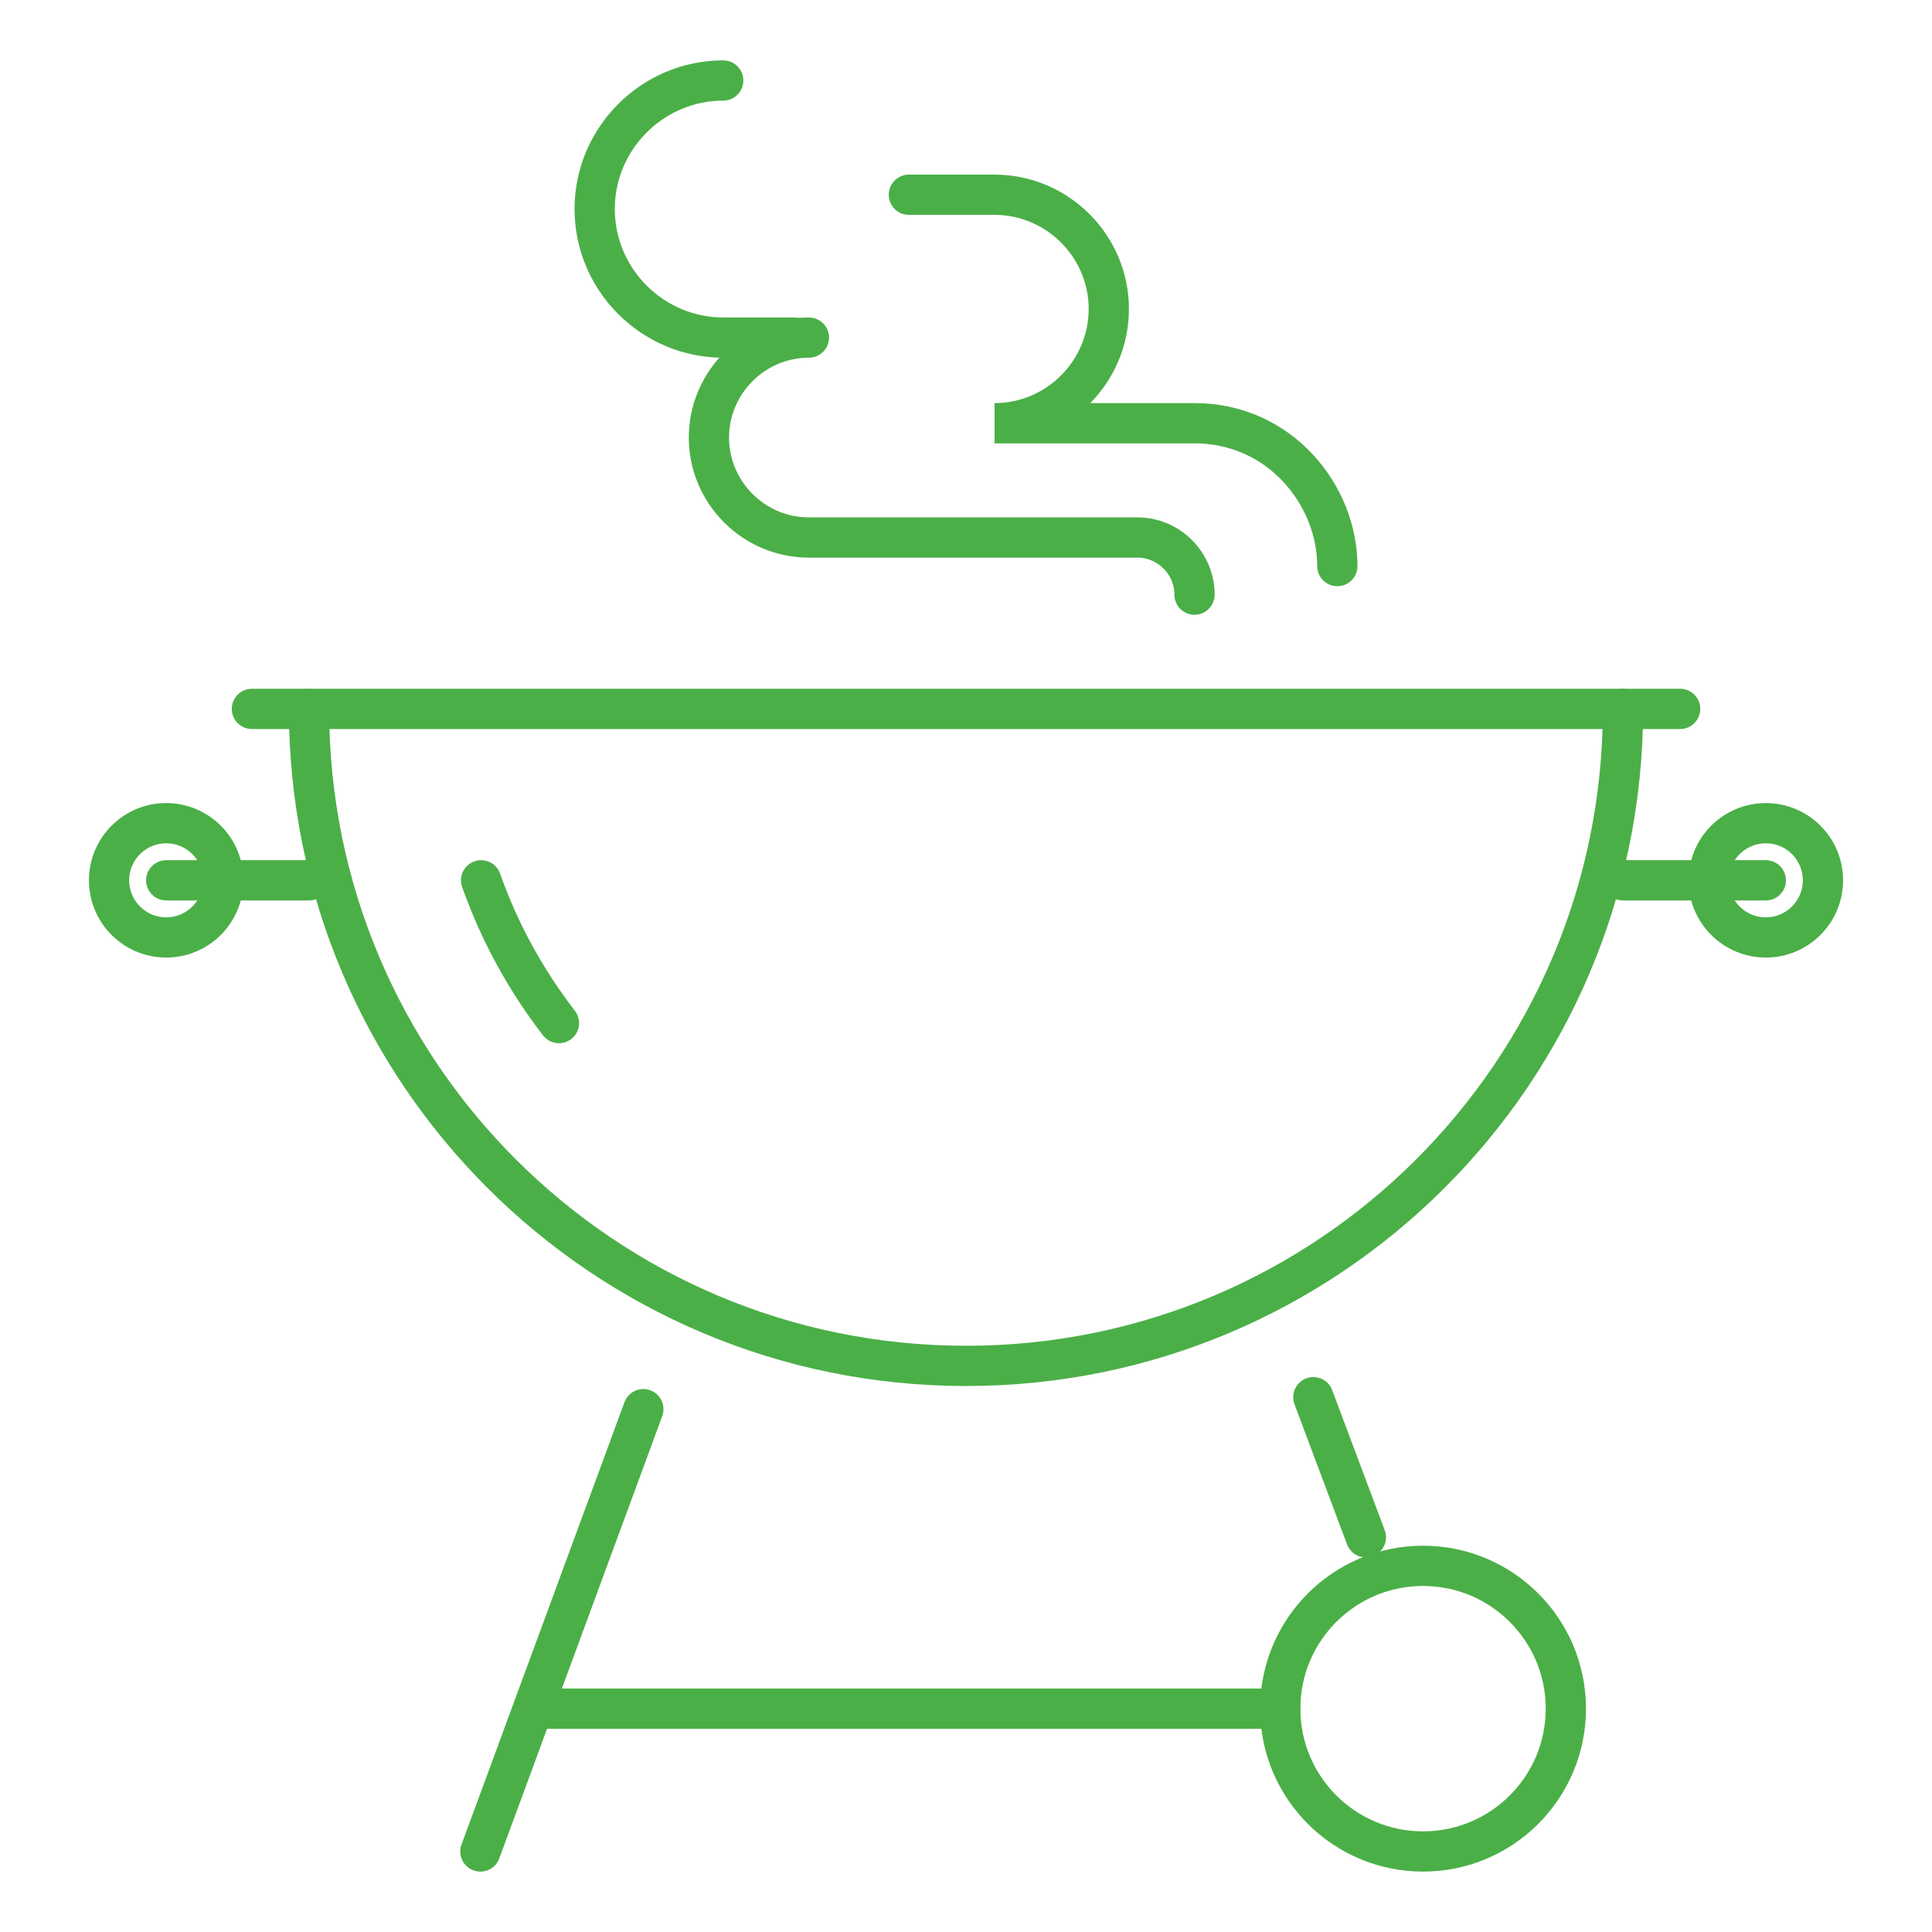
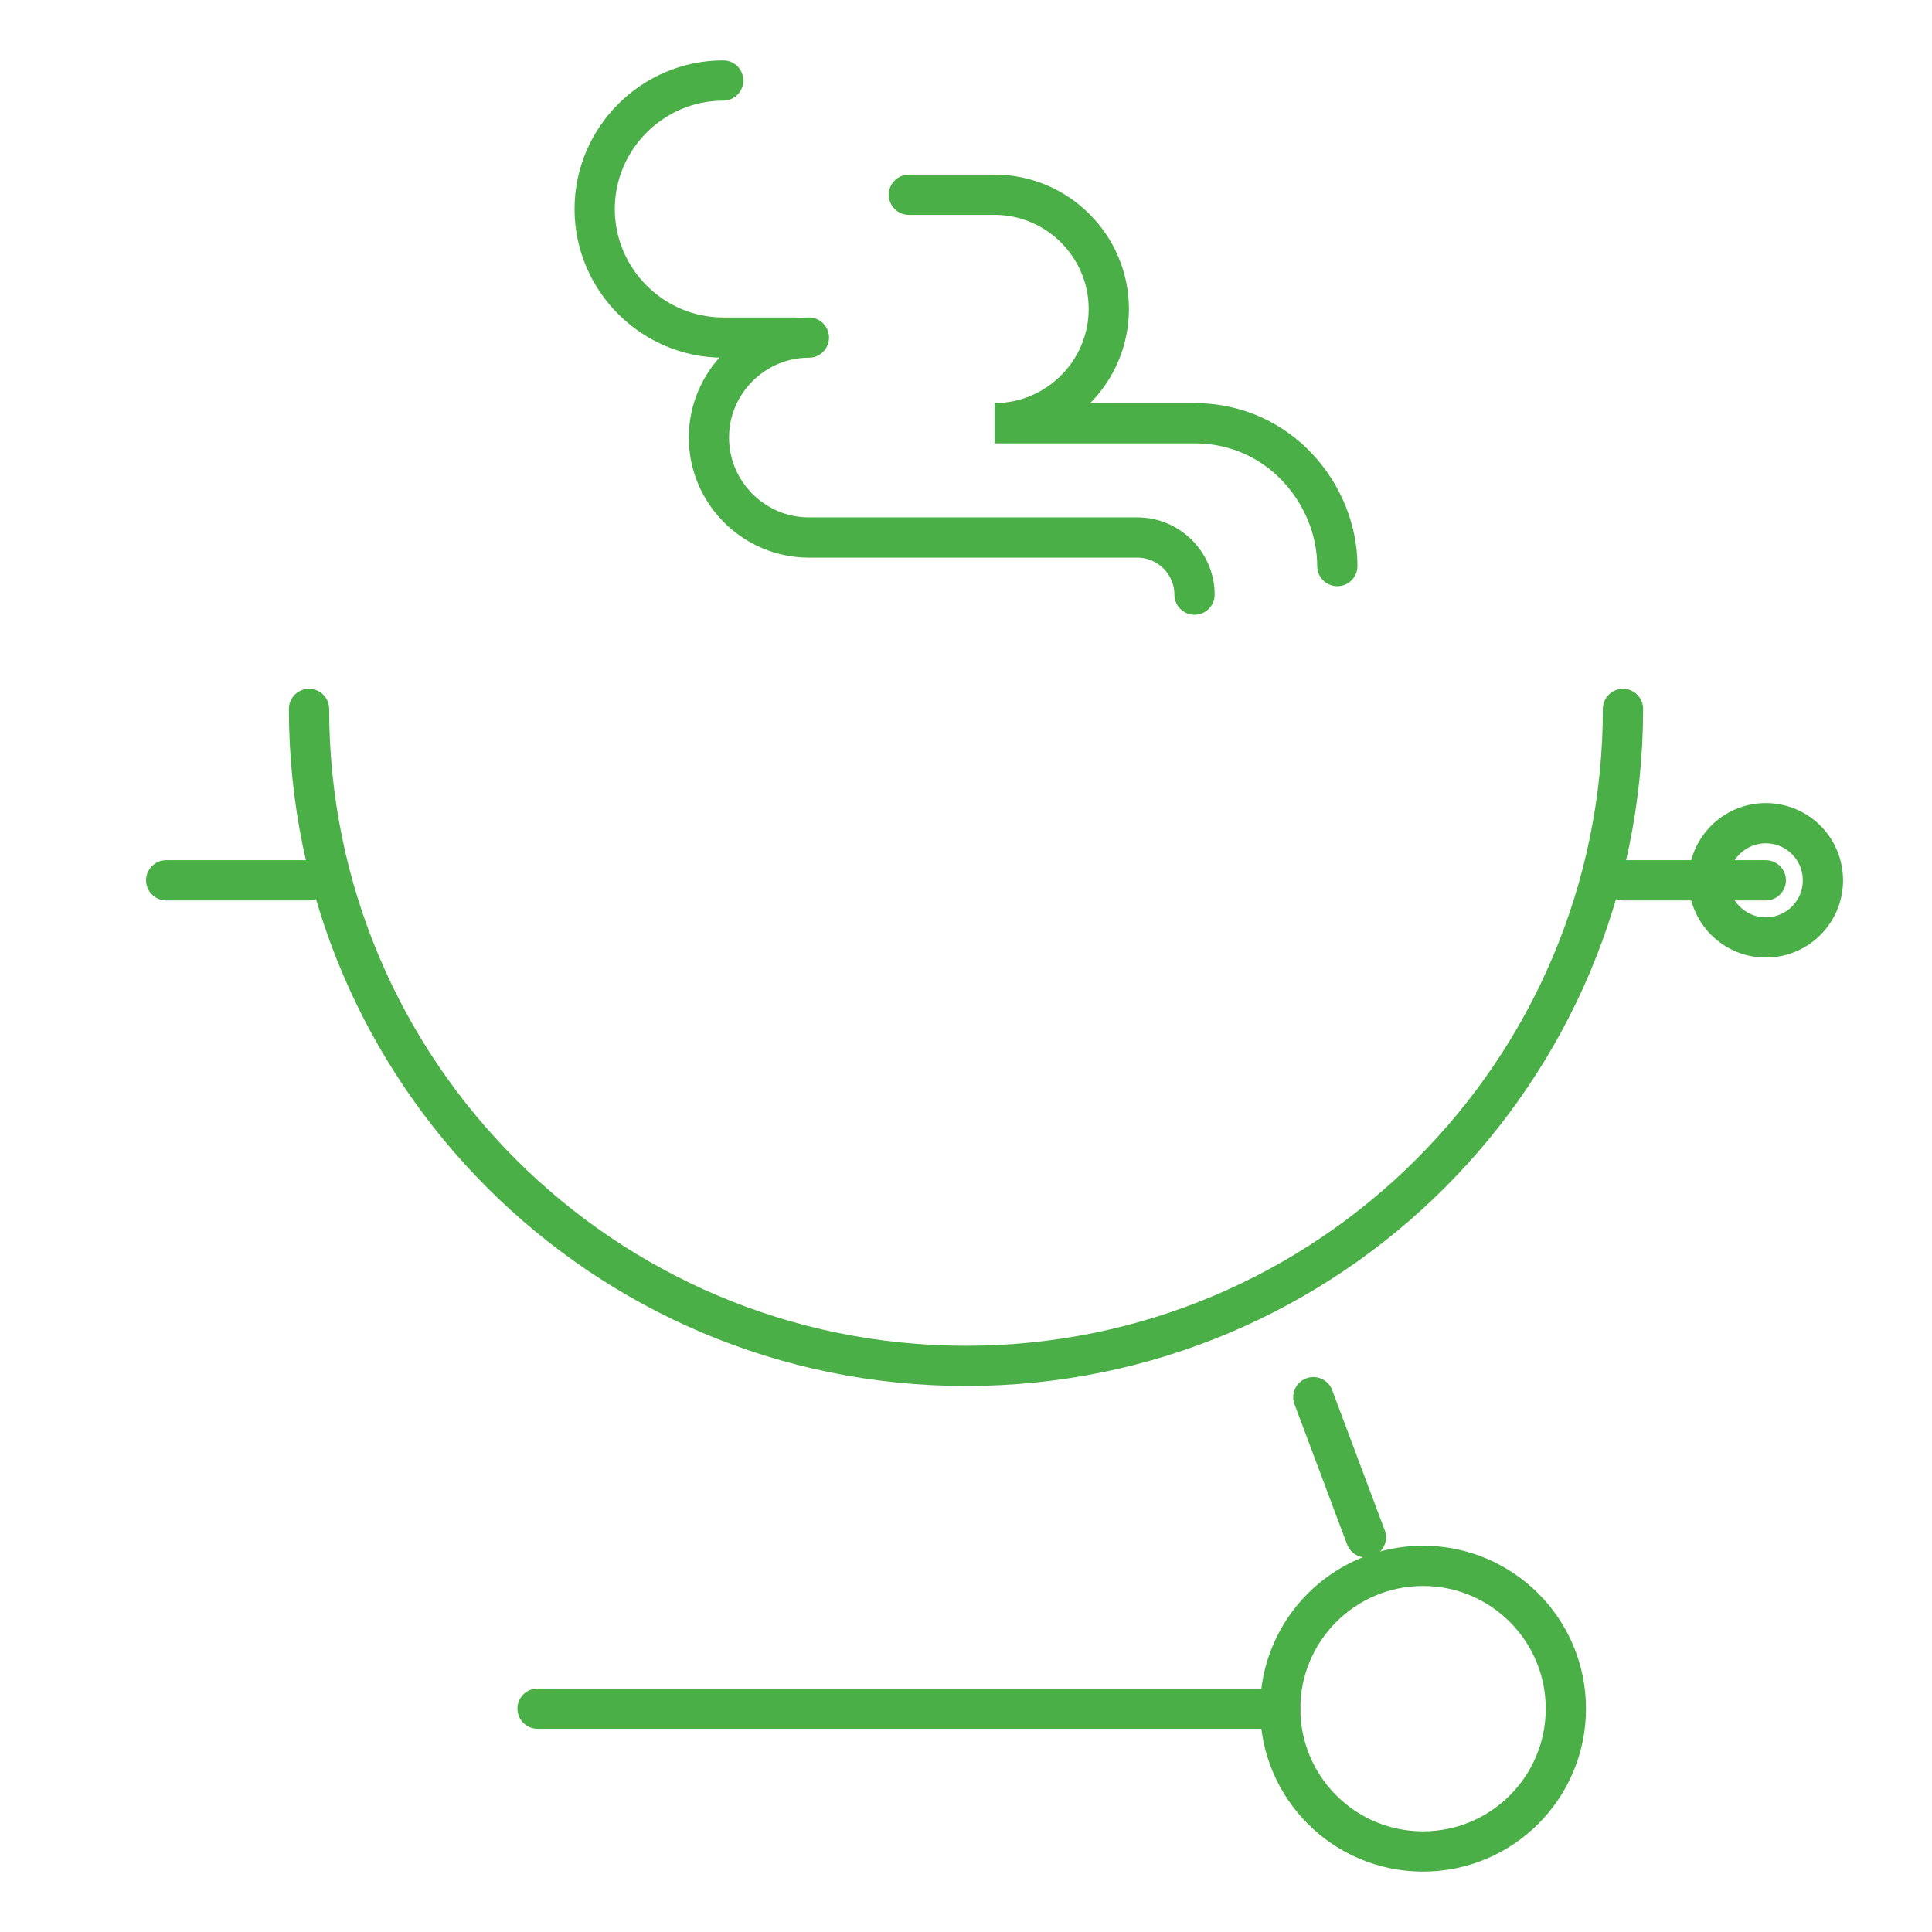
<svg xmlns="http://www.w3.org/2000/svg" version="1.1" id="Calque_1" x="0px" y="0px" width="60px" height="60px" viewBox="0 0 60 60" enable-background="new 0 0 60 60" xml:space="preserve">
  <g id="barbecue_grill_1_">
    <g>
      <path fill="none" stroke="#4BAF47" stroke-width="1.25" stroke-linecap="round" stroke-miterlimit="10" d="M25.121,10.484    c-1.708,0-3.105,1.397-3.105,3.105l0,0c0,1.708,1.397,3.104,3.105,3.104h10.202c0.976,0,1.774,0.799,1.774,1.774" />
      <path fill="none" stroke="#4BAF47" stroke-width="1.25" stroke-linecap="round" stroke-miterlimit="10" d="M24.678,10.484H22.46    c-2.195,0-3.992-1.797-3.992-3.992l0,0c0-2.195,1.797-3.992,3.992-3.992" />
      <path fill="none" stroke="#4BAF47" stroke-width="1.25" stroke-linecap="round" stroke-miterlimit="10" d="M28.226,6.048h2.661    c1.952,0,3.548,1.597,3.548,3.548l0,0c0,1.952-1.597,3.548-3.548,3.548h6.209c2.662,0,4.436,2.24,4.436,4.436" />
    </g>
    <g>
      <path fill="none" stroke="#4BAF47" stroke-width="1.25" stroke-linecap="round" stroke-miterlimit="10" d="M9.597,22.016    c0,11.268,9.135,20.403,20.403,20.403c11.268,0,20.403-9.135,20.403-20.403" />
-       <line fill="none" stroke="#4BAF47" stroke-width="1.25" stroke-linecap="round" stroke-miterlimit="10" x1="7.823" y1="22.016" x2="52.178" y2="22.016" />
      <circle fill="none" stroke="#4BAF47" stroke-width="1.25" stroke-linecap="round" stroke-miterlimit="10" cx="44.194" cy="53.064" r="4.435" />
      <g>
        <line fill="none" stroke="#4BAF47" stroke-width="1.25" stroke-linecap="round" stroke-miterlimit="10" x1="42.419" y1="47.742" x2="40.787" y2="43.391" />
-         <line fill="none" stroke="#4BAF47" stroke-width="1.25" stroke-linecap="round" stroke-miterlimit="10" x1="19.98" y1="43.763" x2="14.919" y2="57.5" />
      </g>
      <line fill="none" stroke="#4BAF47" stroke-width="1.25" stroke-linecap="round" stroke-miterlimit="10" x1="39.758" y1="53.064" x2="16.694" y2="53.064" />
-       <path fill="none" stroke="#4BAF47" stroke-width="1.25" stroke-linecap="round" stroke-miterlimit="10" d="M17.359,31.773    c-1.025-1.327-1.847-2.821-2.418-4.434" />
      <g>
        <line fill="none" stroke="#4BAF47" stroke-width="1.25" stroke-linecap="round" stroke-miterlimit="10" x1="9.597" y1="27.339" x2="5.162" y2="27.339" />
        <line fill="none" stroke="#4BAF47" stroke-width="1.25" stroke-linecap="round" stroke-miterlimit="10" x1="54.839" y1="27.339" x2="50.403" y2="27.339" />
-         <circle fill="none" stroke="#4BAF47" stroke-width="1.25" stroke-linecap="round" stroke-miterlimit="10" cx="5.161" cy="27.339" r="1.774" />
        <circle fill="none" stroke="#4BAF47" stroke-width="1.25" stroke-linecap="round" stroke-miterlimit="10" cx="54.839" cy="27.339" r="1.774" />
      </g>
    </g>
  </g>
</svg>